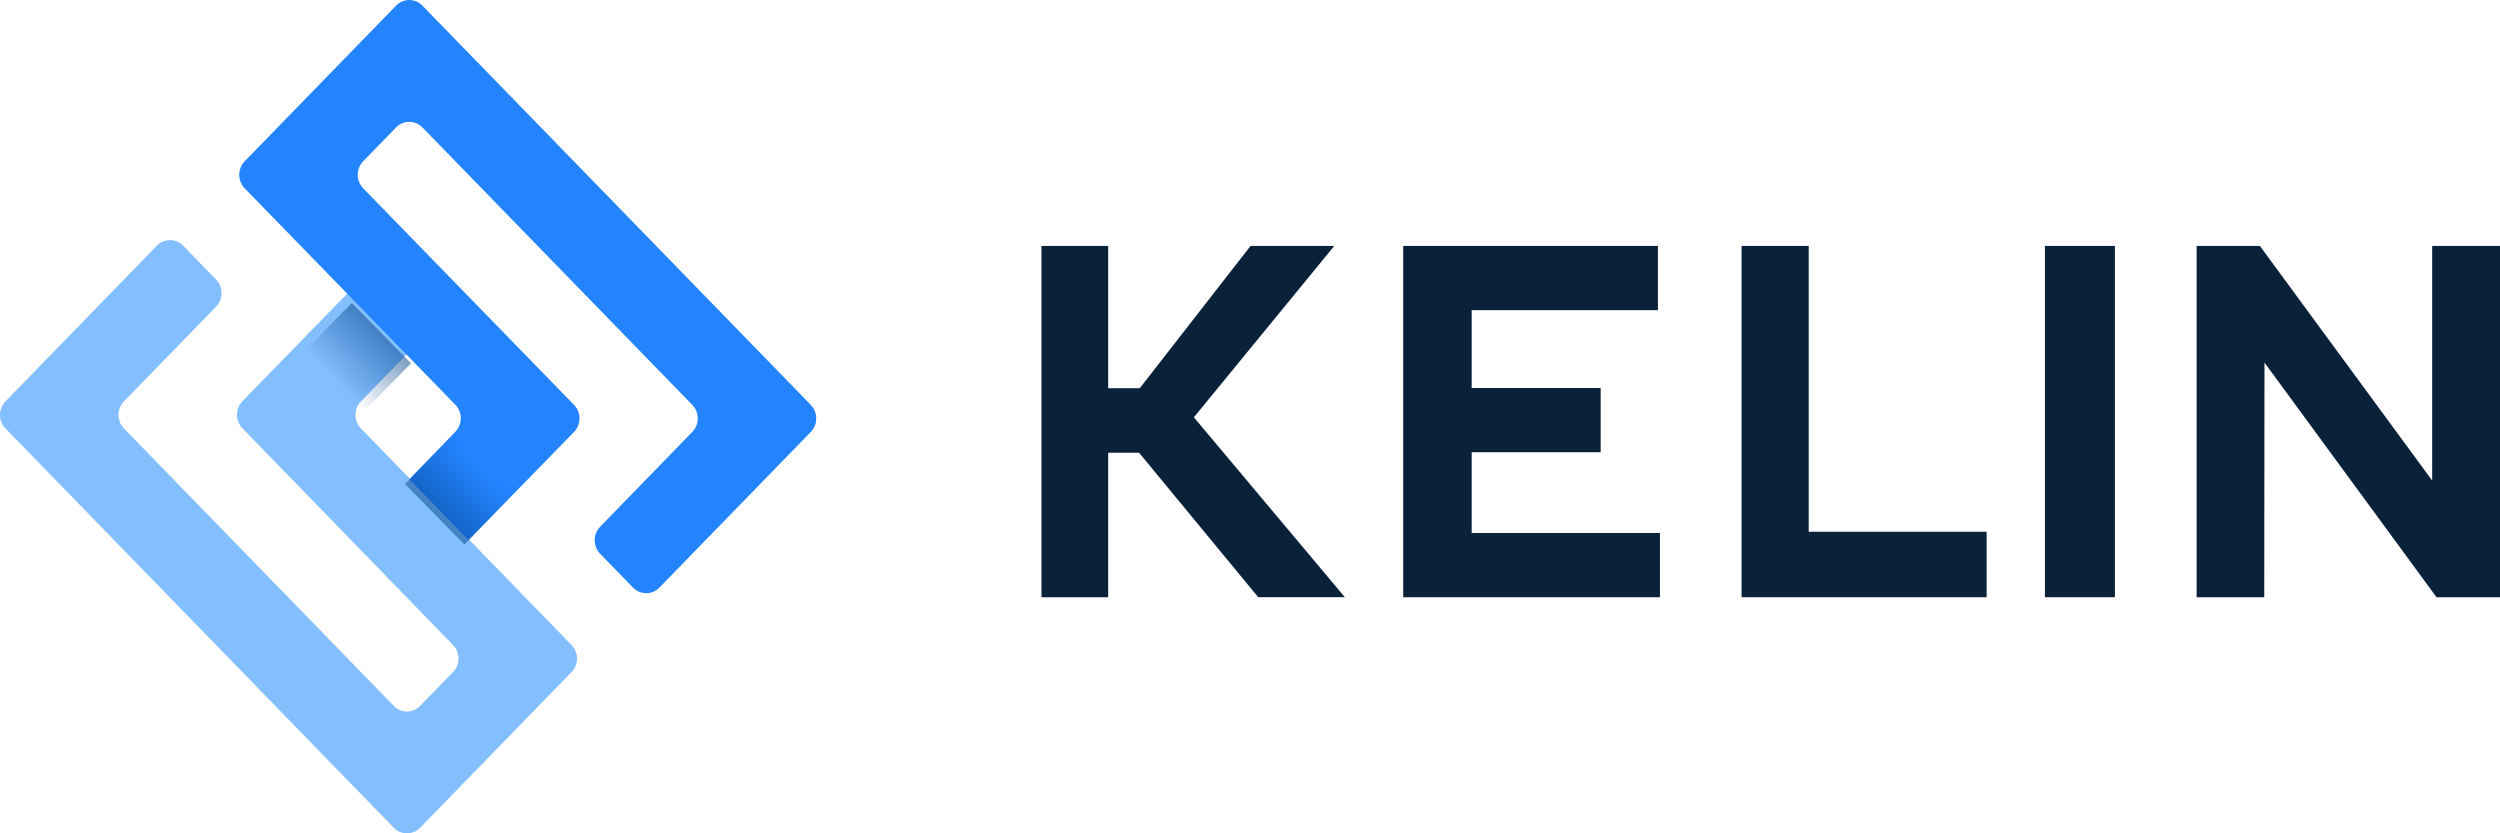
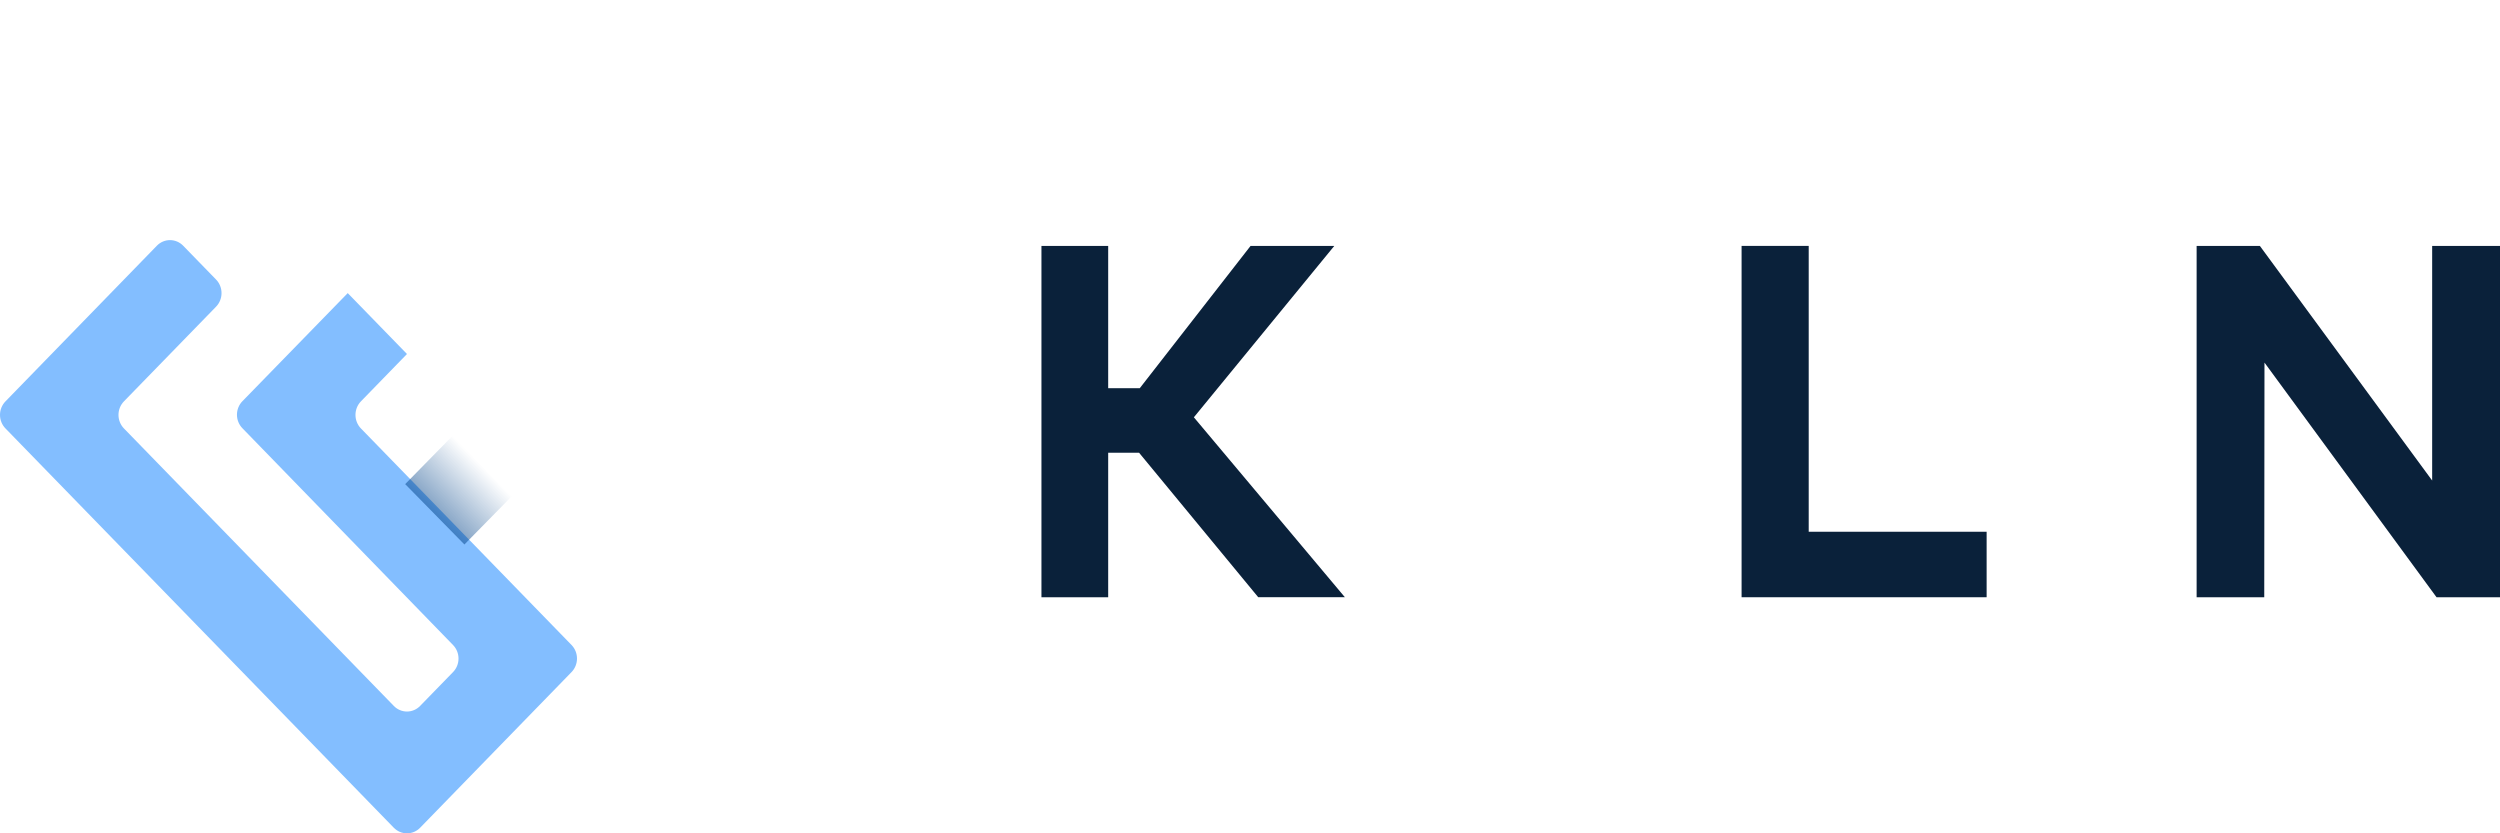
<svg xmlns="http://www.w3.org/2000/svg" width="183" height="61" viewBox="0 0 183 61" fill="none">
  <path d="M41.837 49.196L30.754 60.59C30.498 60.853 30.151 61 29.79 61C29.428 61 29.082 60.853 28.826 60.59L0.401 31.362C0.274 31.232 0.173 31.078 0.104 30.908C0.035 30.738 0 30.555 0 30.371C0 30.187 0.035 30.005 0.104 29.835C0.173 29.665 0.274 29.51 0.401 29.38L11.481 17.988C11.607 17.857 11.757 17.754 11.923 17.683C12.088 17.613 12.266 17.576 12.445 17.576C12.624 17.576 12.801 17.613 12.967 17.683C13.132 17.754 13.282 17.857 13.409 17.988L15.818 20.465C16.073 20.728 16.216 21.084 16.216 21.456C16.216 21.827 16.073 22.184 15.818 22.447L9.072 29.38C8.817 29.643 8.673 30 8.673 30.371C8.673 30.743 8.817 31.099 9.072 31.362L28.826 51.672C28.952 51.803 29.102 51.907 29.268 51.977C29.433 52.048 29.611 52.084 29.79 52.084C29.969 52.084 30.146 52.048 30.312 51.977C30.477 51.907 30.627 51.803 30.754 51.672L33.163 49.196C33.29 49.066 33.39 48.912 33.459 48.742C33.528 48.572 33.563 48.39 33.563 48.206C33.563 48.022 33.528 47.84 33.459 47.67C33.39 47.5 33.29 47.346 33.163 47.216L17.746 31.349C17.619 31.219 17.518 31.064 17.449 30.894C17.38 30.724 17.345 30.542 17.345 30.358C17.345 30.174 17.38 29.991 17.449 29.821C17.518 29.651 17.619 29.497 17.746 29.367L25.454 21.455L29.791 25.913L26.419 29.38C26.164 29.643 26.021 30 26.021 30.371C26.021 30.743 26.164 31.099 26.419 31.362L41.852 47.23C42.101 47.494 42.239 47.848 42.236 48.216C42.233 48.584 42.09 48.935 41.837 49.196Z" fill="#83BEFF" />
-   <path d="M59.35 31.619L48.266 43.014C48.011 43.276 47.665 43.424 47.304 43.424C46.943 43.424 46.596 43.276 46.341 43.014L43.932 40.538C43.805 40.408 43.704 40.253 43.636 40.083C43.567 39.913 43.531 39.731 43.531 39.547C43.531 39.362 43.567 39.18 43.636 39.01C43.704 38.84 43.805 38.685 43.932 38.555L50.675 31.619C50.802 31.489 50.903 31.335 50.972 31.165C51.041 30.995 51.076 30.813 51.076 30.628C51.076 30.444 51.041 30.262 50.972 30.092C50.903 29.922 50.802 29.767 50.675 29.637L30.921 9.327C30.665 9.065 30.318 8.918 29.957 8.918C29.595 8.918 29.249 9.065 28.993 9.327L26.586 11.804C26.331 12.067 26.188 12.424 26.188 12.795C26.188 13.167 26.331 13.523 26.586 13.786L42.02 29.637C42.275 29.901 42.418 30.257 42.418 30.628C42.418 31 42.275 31.356 42.02 31.619L34.295 39.534L29.958 35.078L33.33 31.609C33.457 31.479 33.558 31.324 33.626 31.154C33.695 30.984 33.73 30.802 33.73 30.618C33.73 30.433 33.695 30.251 33.626 30.081C33.558 29.911 33.457 29.757 33.33 29.627L17.912 13.786C17.785 13.656 17.685 13.502 17.616 13.332C17.547 13.162 17.512 12.979 17.512 12.795C17.512 12.611 17.547 12.429 17.616 12.258C17.685 12.088 17.785 11.934 17.912 11.804L28.993 0.412C29.119 0.281 29.27 0.178 29.435 0.107C29.6 0.036 29.778 0 29.957 0C30.136 0 30.313 0.036 30.479 0.107C30.644 0.178 30.794 0.281 30.921 0.412L59.35 29.637C59.605 29.901 59.748 30.257 59.748 30.628C59.748 31 59.605 31.356 59.35 31.619Z" fill="#2484FF" />
  <path opacity="0.5" d="M38.333 35.437L33.996 31.017L29.659 35.437L33.996 39.856L38.333 35.437Z" fill="url(#paint0_linear_1645_1736)" />
-   <path opacity="0.5" d="M21.417 26.597L25.754 31.017L30.091 26.597L25.754 22.178L21.417 26.597Z" fill="url(#paint1_linear_1645_1736)" />
  <path d="M83.38 33.14H81.119V43.718H76.234V18H81.119V28.415H83.432L91.542 18H97.671L87.391 30.546L98.442 43.713H92.1L83.38 33.14Z" fill="#0A213A" />
-   <path d="M121.506 43.718H102.715V18H121.36V22.704H107.727V28.401H117.169V33.102H107.727V39.014H121.506V43.718Z" fill="#0A213A" />
  <path d="M145.421 43.718H127.484V18H132.397V38.924H145.421V43.718Z" fill="#0A213A" />
-   <path d="M154.812 43.718H149.688V18H154.812V43.718Z" fill="#0A213A" />
  <path d="M183.001 43.718H178.354L165.76 26.542L165.743 43.718H160.793V18H165.422L178.034 35.175V18H183.001V43.718Z" fill="#0A213A" />
  <defs>
    <linearGradient id="paint0_linear_1645_1736" x1="31.828" y1="37.65" x2="36.248" y2="33.312" gradientUnits="userSpaceOnUse">
      <stop stop-color="#004187" />
      <stop offset="0.8" stop-color="#004187" stop-opacity="0" />
    </linearGradient>
    <linearGradient id="paint1_linear_1645_1736" x1="27.924" y1="24.386" x2="23.504" y2="28.724" gradientUnits="userSpaceOnUse">
      <stop stop-color="#004187" />
      <stop offset="0.8" stop-color="#004187" stop-opacity="0" />
    </linearGradient>
  </defs>
</svg>